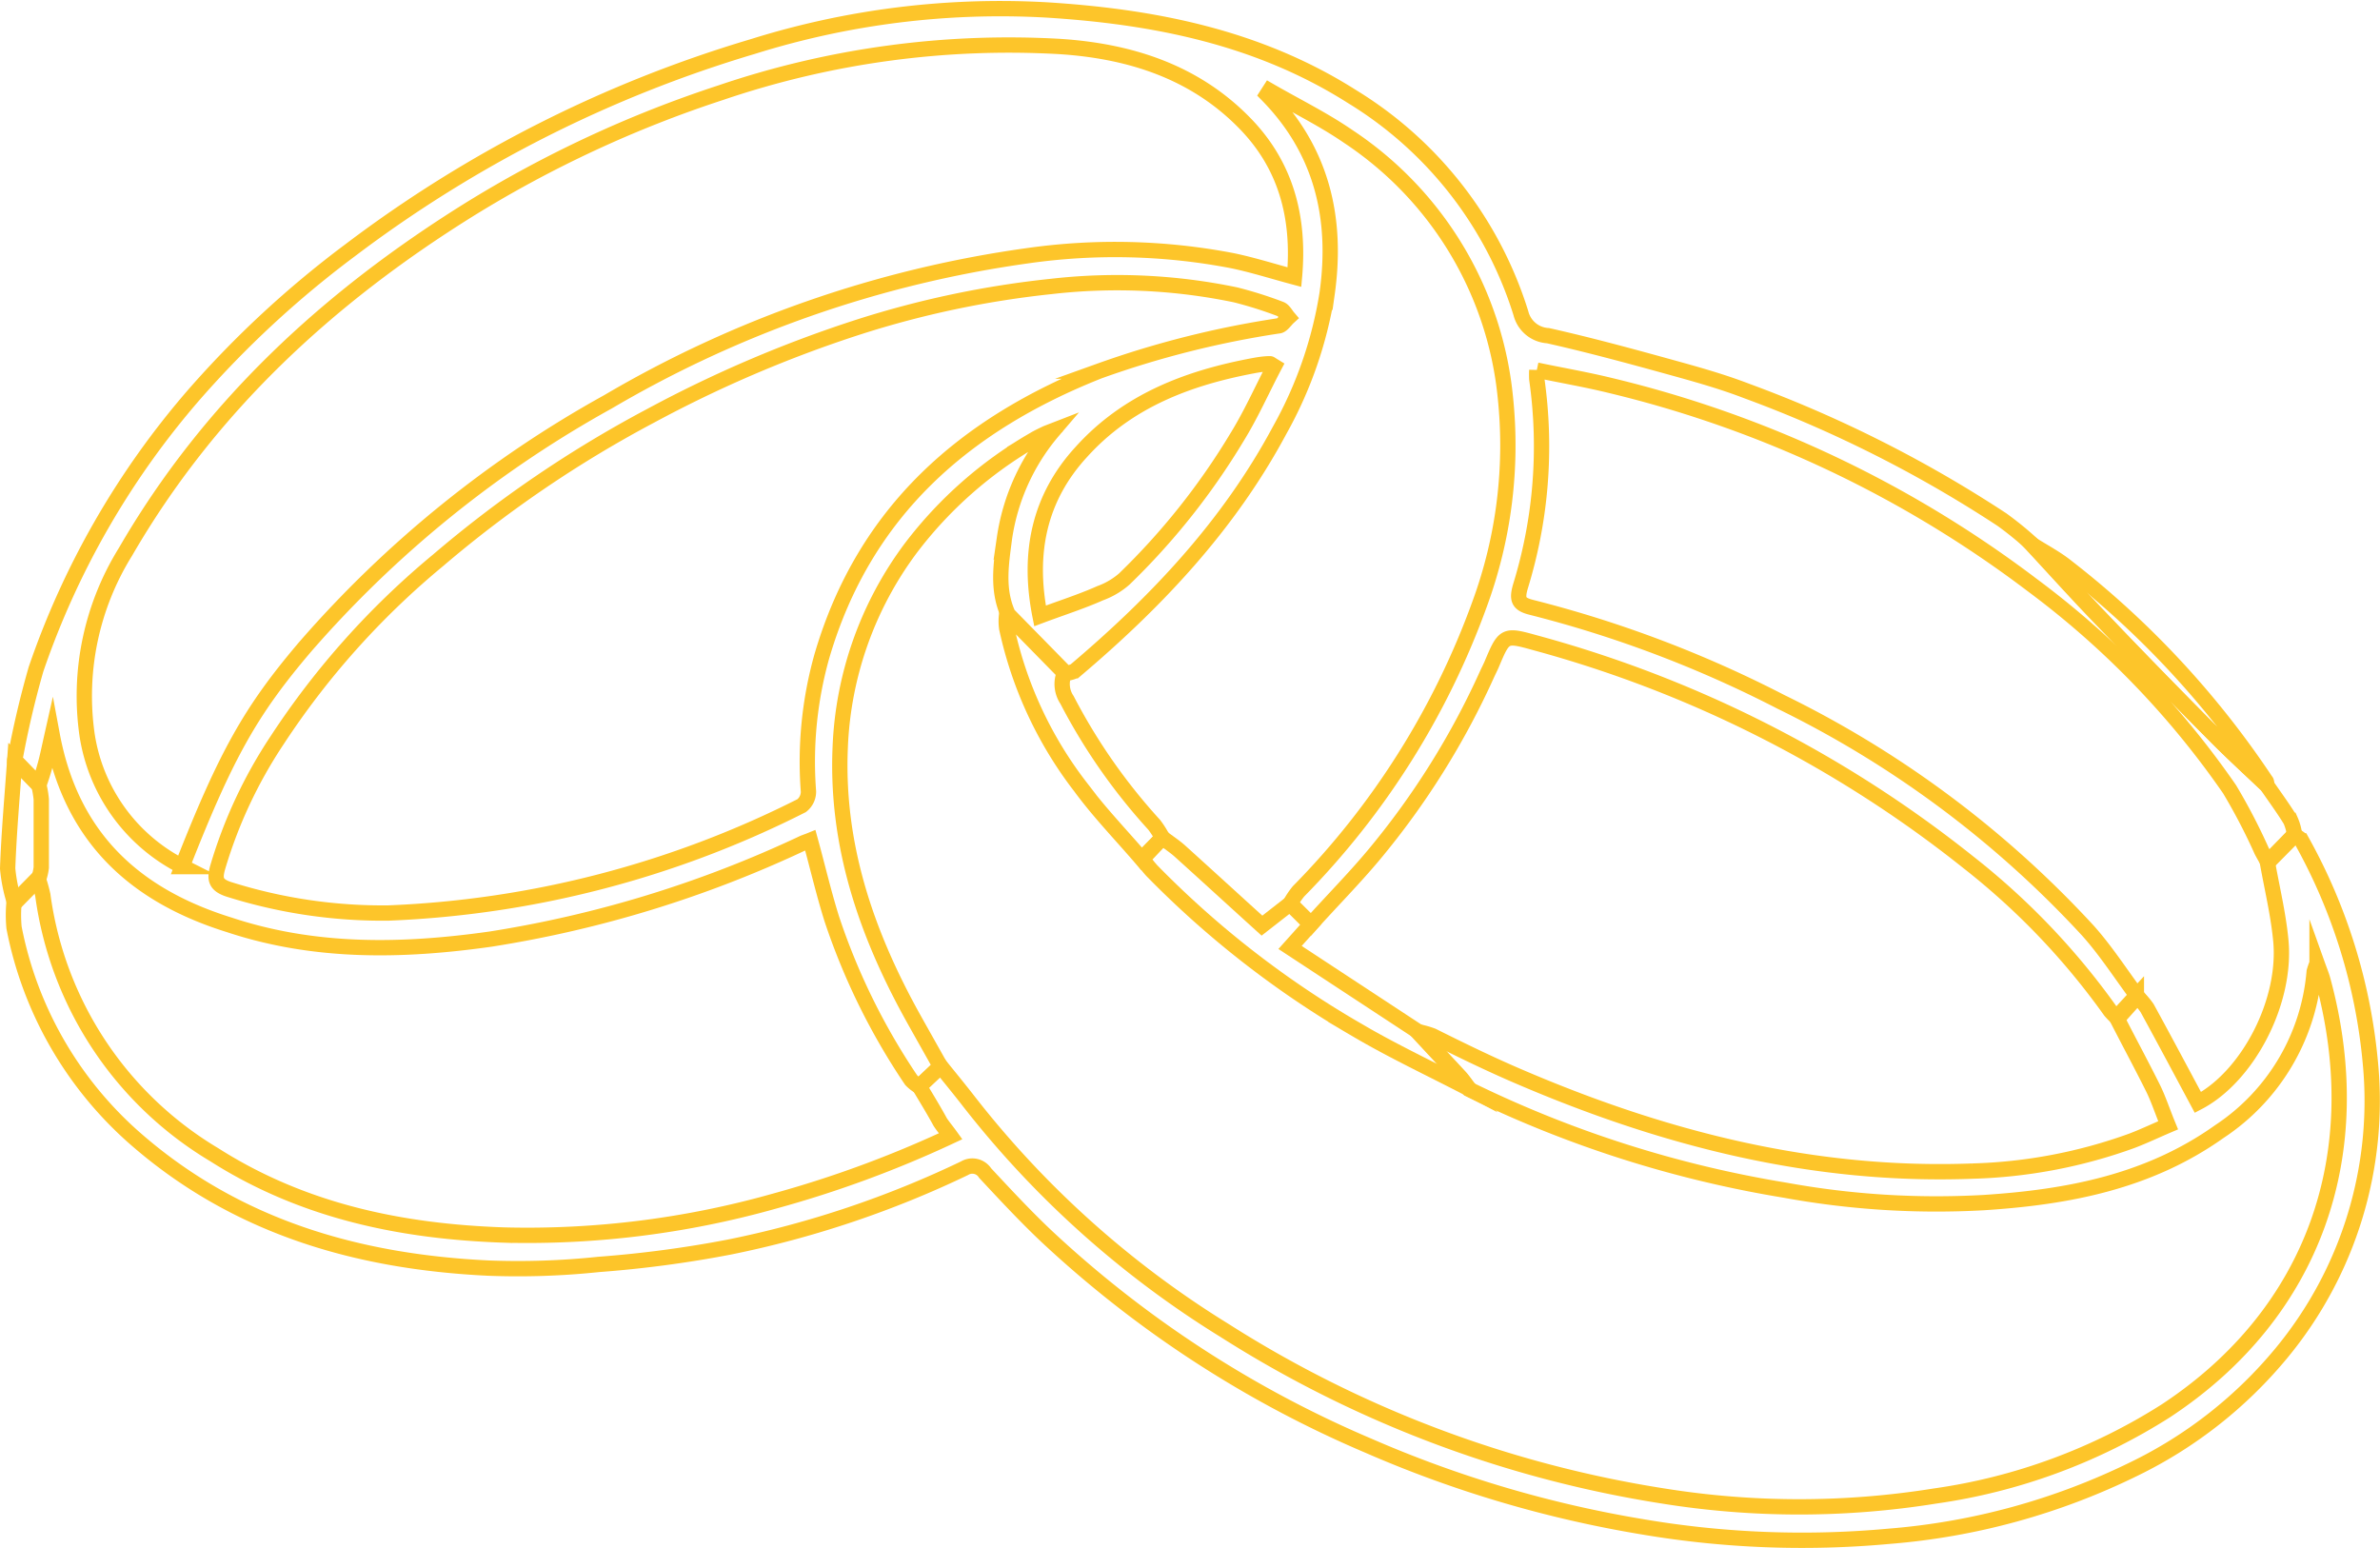
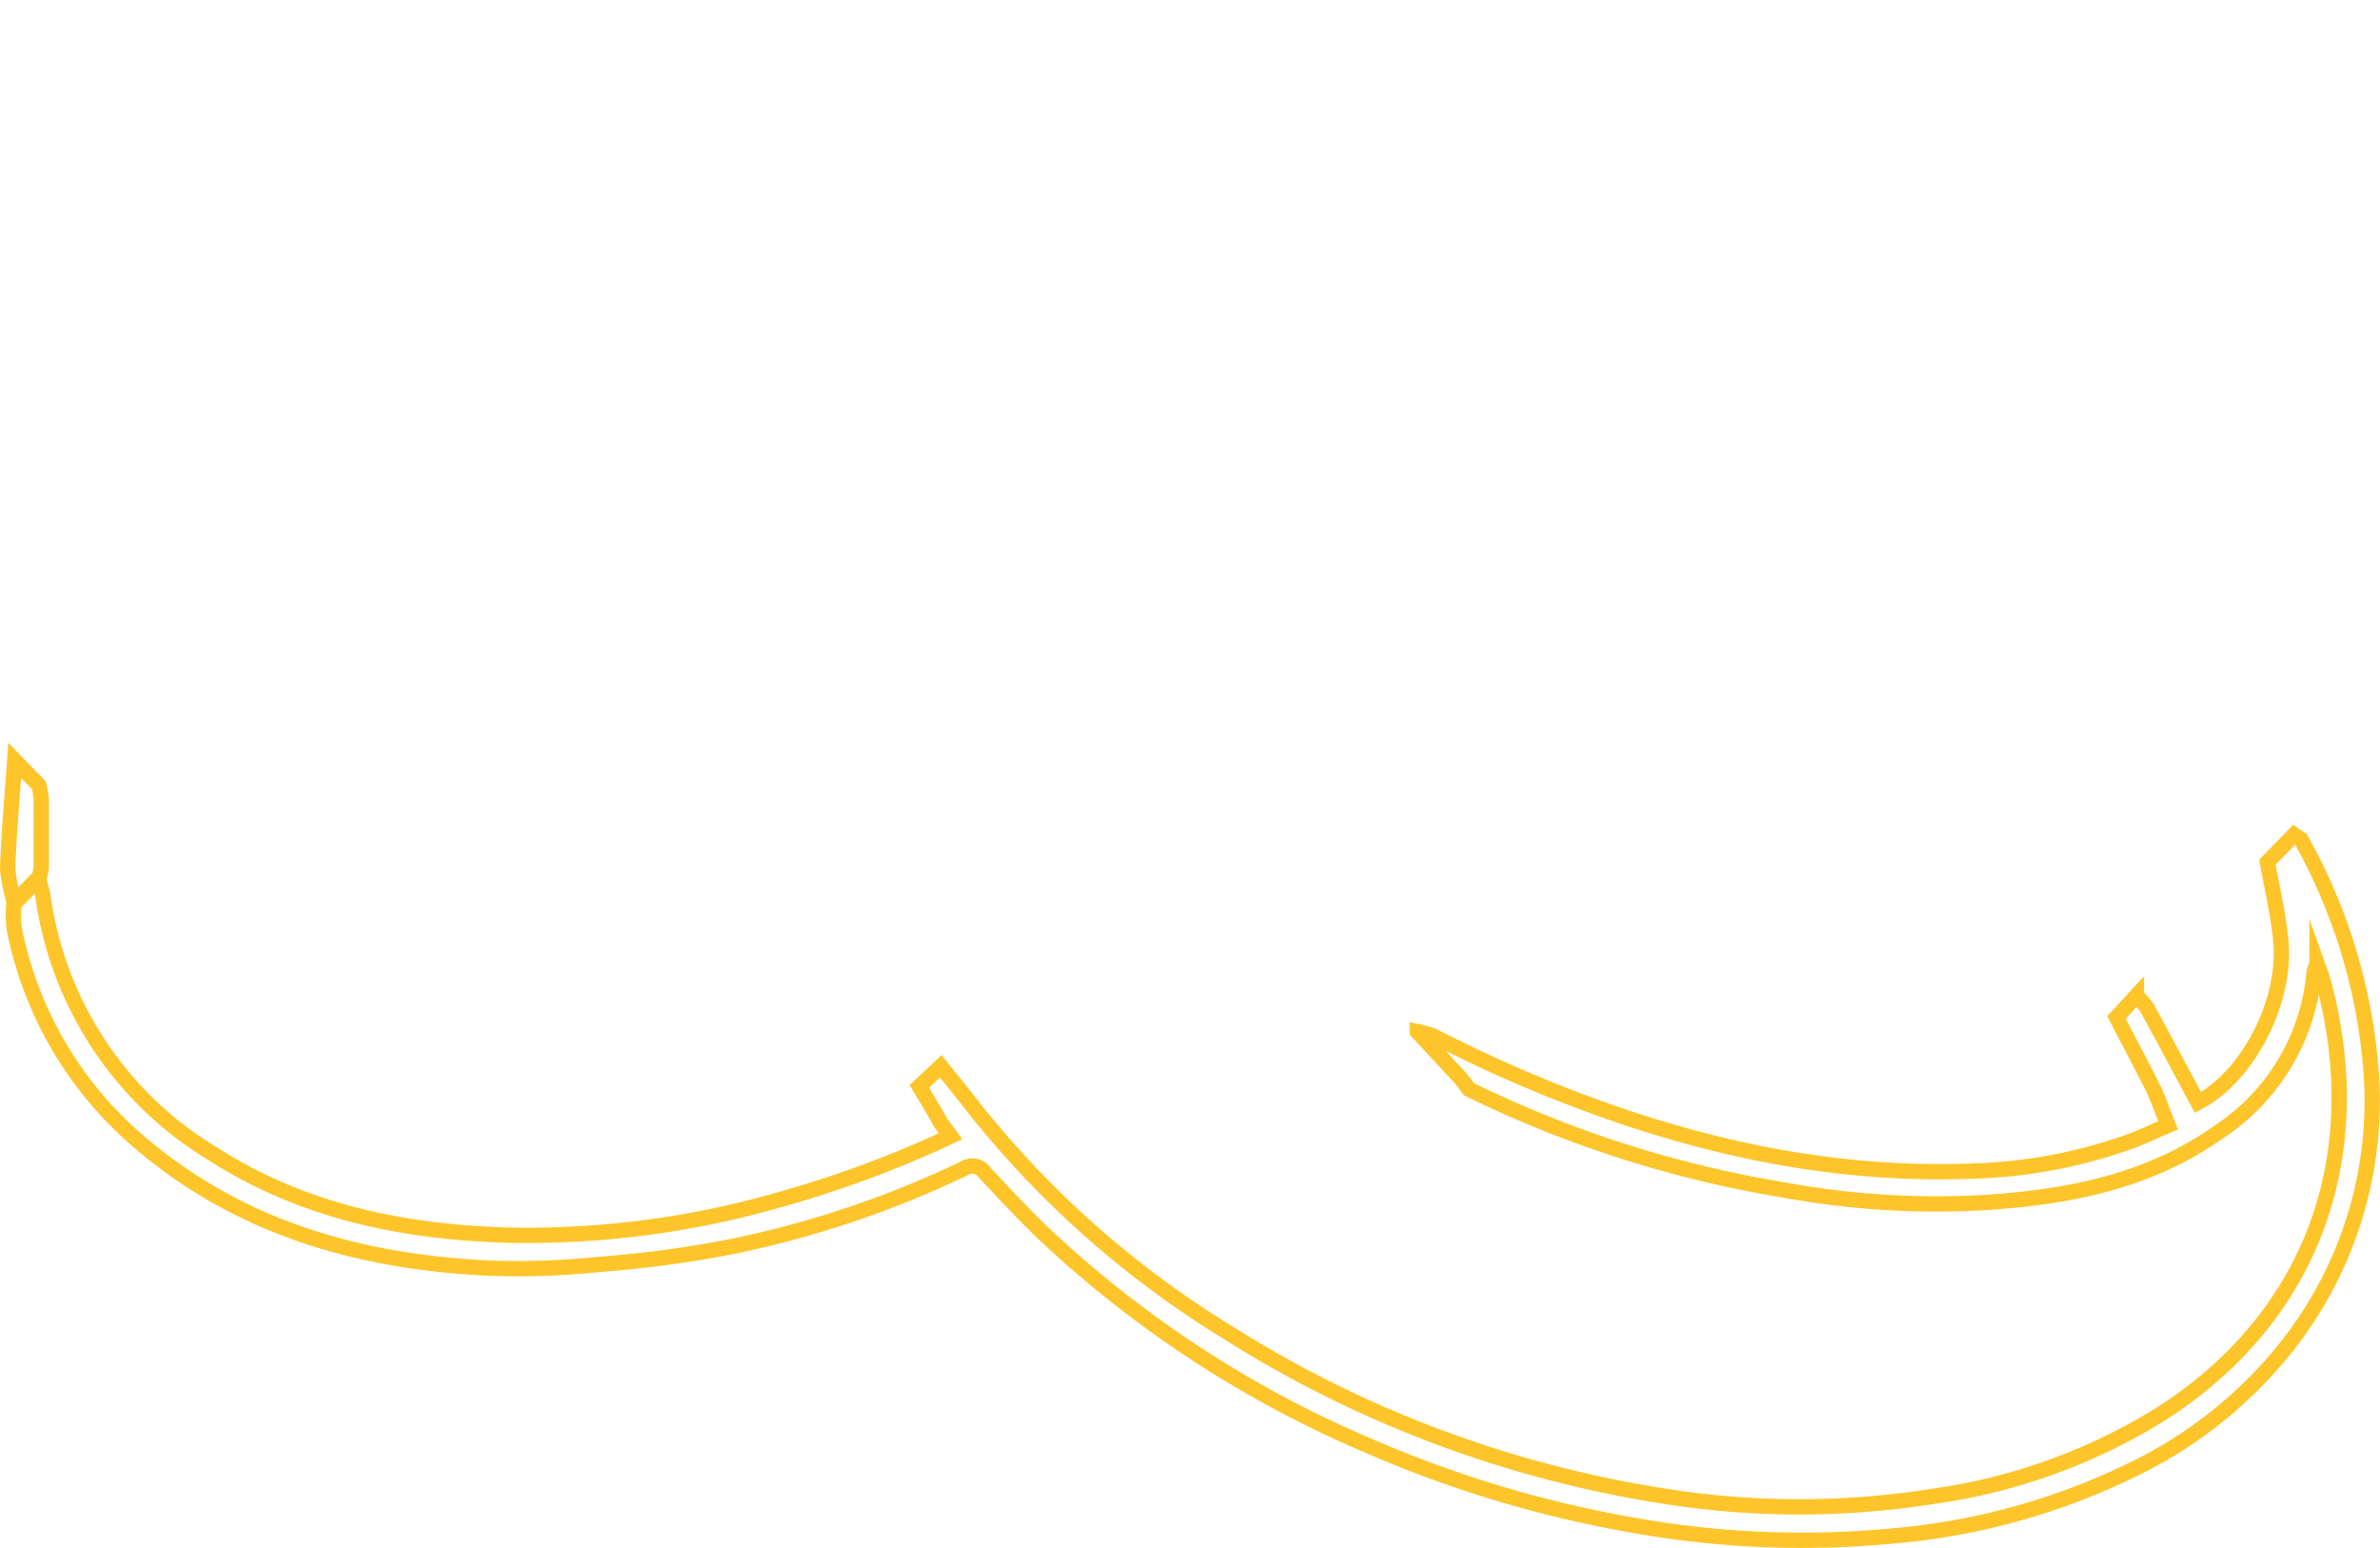
<svg xmlns="http://www.w3.org/2000/svg" id="Слой_1" data-name="Слой 1" viewBox="0 0 167.83 109.19">
  <defs>
    <style>.cls-1{fill:none;stroke:#fdc52a;stroke-miterlimit:10;stroke-width:1.08px;}</style>
  </defs>
-   <path class="cls-1" d="M237.5,74.55c.56.82,1.16,1.63,1.68,2.48a3.67,3.67,0,0,1,.29,1.07L237.59,80c-.15-.28-.31-.55-.45-.82a41.45,41.45,0,0,0-2.26-4.34A61.42,61.42,0,0,0,221,60.47a80.15,80.15,0,0,0-29.83-14.11c-1.68-.41-3.38-.7-5.14-1.07a6.34,6.34,0,0,0,0,.64,33.54,33.54,0,0,1-1.15,14.6c-.27.93-.15,1.26.78,1.49a82.3,82.3,0,0,1,17.58,6.66,72.94,72.94,0,0,1,21.65,16.13c1.29,1.44,2.34,3.09,3.5,4.64L227,91a4.42,4.42,0,0,1-.53-.53,50.56,50.56,0,0,0-10-10.47,84.34,84.34,0,0,0-30.57-15.49c-2.16-.6-2.17-.57-3.07,1.57-.09.2-.19.4-.28.59a55.57,55.57,0,0,1-8,12.79c-1.42,1.7-3,3.29-4.46,4.92l-1.46-1.45a5.88,5.88,0,0,1,.59-.88A56,56,0,0,0,182,61.78a32.46,32.46,0,0,0,1.81-14.61,25,25,0,0,0-11.08-18.36c-1.76-1.21-3.7-2.16-5.55-3.23l-.18.28c3.86,3.92,5,8.7,4.24,14.06a29,29,0,0,1-3.35,9.62c-3.6,6.72-8.71,12.11-14.43,16.95a1.64,1.64,0,0,1-.64.17l-4.07-4.15c-.8-1.75-.49-3.58-.26-5.36a15,15,0,0,1,3.45-7.6l-.49.19c-.29.14-.58.27-.86.44a29.2,29.2,0,0,0-8.68,7.63,25.11,25.11,0,0,0-5,14.07c-.3,6.86,1.82,13.06,5.06,18.93.66,1.19,1.34,2.38,2,3.57l-1.49,1.42a2.58,2.58,0,0,1-.57-.45A46.52,46.52,0,0,1,136.32,84c-.57-1.81-1-3.67-1.52-5.56-.22.09-.39.14-.54.21a81.16,81.16,0,0,1-22,6.76c-6.21.88-12.38,1-18.42-1-6.43-2-11.11-5.94-12.5-13.41-.2.89-.32,1.49-.48,2.08s-.3,1-.46,1.47l-1.7-1.75a65.77,65.77,0,0,1,1.5-6.42A58.33,58.33,0,0,1,91.36,47a71,71,0,0,1,11-10.17,89.07,89.07,0,0,1,28.39-14.36,58.36,58.36,0,0,1,20.7-2.58C159,20.36,166.38,21.8,173,26a27.47,27.47,0,0,1,11.91,15.28,2.09,2.09,0,0,0,1.91,1.58c2.9.65,5.77,1.43,8.63,2.22,1.81.5,3.61,1,5.38,1.68a88.14,88.14,0,0,1,18,9.07,23.63,23.63,0,0,1,2.08,1.69c1.59,1.71,3.15,3.45,4.77,5.13Q229.8,67,234,71.21C235.14,72.35,236.33,73.44,237.5,74.55Zm-147,5.75c3.11-7.93,4.85-11,8.68-15.5a78.9,78.9,0,0,1,21.36-17.28,80.07,80.07,0,0,1,29.53-10.29,43.72,43.72,0,0,1,14.48.34c1.45.3,2.86.75,4.39,1.16.38-4.19-.59-7.85-3.46-10.81-3.58-3.7-8.19-5.13-13.07-5.45a63.15,63.15,0,0,0-23.91,3.25A82.2,82.2,0,0,0,110.7,34c-9.86,6.15-18.26,13.86-24.19,24.1A19.27,19.27,0,0,0,83.8,71,12.51,12.51,0,0,0,90.54,80.3Zm14.57,3.27A70.73,70.73,0,0,0,134.19,76a1.25,1.25,0,0,0,.48-1,27.49,27.49,0,0,1,.94-9.52c3-10.28,10.12-16.38,19.55-20.12a67.08,67.08,0,0,1,12.64-3.19c.26,0,.48-.38.71-.59-.18-.21-.33-.52-.56-.6a28.17,28.17,0,0,0-3.17-1,40.91,40.91,0,0,0-13-.59,67.67,67.67,0,0,0-13.58,2.86,87.59,87.59,0,0,0-14.66,6.26,82.84,82.84,0,0,0-15,10.2A57,57,0,0,0,97.2,71.39a33.07,33.07,0,0,0-4.2,9c-.22.8-.12,1.2.76,1.5A36,36,0,0,0,105.11,83.57ZM151,62.62c1.52-.57,2.89-1,4.24-1.6a5.38,5.38,0,0,0,1.7-1,49.1,49.1,0,0,0,7.95-10c1-1.62,1.76-3.35,2.63-5-.23-.14-.27-.18-.3-.18-.38,0-.77.06-1.15.13-4.61.86-8.89,2.47-12.15,6.08C150.94,54.29,150.12,58.18,151,62.62Z" transform="translate(-77.66 -19.19)" />
  <path class="cls-1" d="M142.49,95.8,144,94.38c.65.81,1.3,1.6,1.93,2.41A68.35,68.35,0,0,0,164,113a80.91,80.91,0,0,0,30.94,11.68,60.49,60.49,0,0,0,19.18,0,41.05,41.05,0,0,0,16.26-6c10.49-6.9,14.38-18.15,11.1-30.32-.09-.35-.23-.68-.43-1.24a5.67,5.67,0,0,0-.2.58,15,15,0,0,1-6.7,11.29c-5,3.55-10.7,4.62-16.59,5a59.4,59.4,0,0,1-14-.87A80.06,80.06,0,0,1,181.25,96c-.22-.28-.42-.58-.65-.84-1-1.08-2-2.15-3-3.23a6.37,6.37,0,0,1,1.08.3c2,1,4.05,2,6.11,2.88,10.22,4.39,20.77,7.08,31.95,6.66A35.77,35.77,0,0,0,228,99.63c.84-.32,1.66-.71,2.55-1.09-.41-1-.68-1.84-1.06-2.61-.83-1.67-1.72-3.31-2.58-5l1.4-1.52a5.15,5.15,0,0,1,.76.87c1.21,2.21,2.39,4.43,3.58,6.65,3.51-1.83,6.29-7.11,5.84-11.49-.18-1.83-.62-3.64-.94-5.45l1.88-1.93c.19.14.44.24.54.42a39.51,39.51,0,0,1,4.84,15.65,27.91,27.91,0,0,1-6.26,20.46,31.11,31.11,0,0,1-10.42,8.19,47.76,47.76,0,0,1-17.26,4.74,67.14,67.14,0,0,1-17.34-.66,81.91,81.91,0,0,1-19.36-5.72,77.72,77.72,0,0,1-22.75-14.81c-1.49-1.41-2.89-2.92-4.29-4.42a1.07,1.07,0,0,0-1.46-.34,70.56,70.56,0,0,1-16.55,5.55c-3,.58-6.14,1-9.24,1.23a54.45,54.45,0,0,1-7.77.26c-9.22-.44-17.82-2.89-25-9.21a26.44,26.44,0,0,1-8.46-14.8,9.48,9.48,0,0,1,0-1.77l1.69-1.72a10.21,10.21,0,0,1,.34,1.2,25.25,25.25,0,0,0,12.08,18.3c6.28,4,13.24,5.43,20.5,5.67a64.21,64.21,0,0,0,19-2.39,77.76,77.76,0,0,0,12.44-4.58c-.28-.39-.53-.68-.74-1C143.52,97.5,143,96.65,142.49,95.8Z" transform="translate(-77.66 -19.19)" />
-   <path class="cls-1" d="M237.5,74.55c-1.17-1.11-2.36-2.2-3.49-3.34q-4.2-4.24-8.36-8.55c-1.62-1.68-3.18-3.42-4.77-5.13.85.55,1.74,1,2.55,1.65a63.83,63.83,0,0,1,14,15.06C237.51,74.31,237.49,74.44,237.5,74.55Z" transform="translate(-77.66 -19.19)" />
  <path class="cls-1" d="M80.39,81.15,78.7,82.87a11.14,11.14,0,0,1-.5-2.44c.09-2.54.32-5.08.5-7.62l1.7,1.75a6.38,6.38,0,0,1,.17,1c0,1.61,0,3.21,0,4.81A3.82,3.82,0,0,1,80.39,81.15Z" transform="translate(-77.66 -19.19)" />
-   <path class="cls-1" d="M159.63,78.26c.41.32.85.6,1.24.95,1.95,1.76,3.89,3.54,5.78,5.25l2-1.56,1.46,1.45L168.63,86l9,5.91c1,1.08,2,2.15,3,3.23.23.26.43.56.65.84-2.68-1.4-5.43-2.68-8-4.2a67.48,67.48,0,0,1-14.4-11.2,7.42,7.42,0,0,1-.65-.83Z" transform="translate(-77.66 -19.19)" />
-   <path class="cls-1" d="M159.63,78.26l-1.47,1.49c-1.44-1.68-3-3.29-4.3-5.06a28,28,0,0,1-5.21-11.2,3.63,3.63,0,0,1,0-1l4.07,4.15a2,2,0,0,0,.18,1.9,41.2,41.2,0,0,0,6.15,8.81A6.53,6.53,0,0,1,159.63,78.26Z" transform="translate(-77.66 -19.19)" />
</svg>